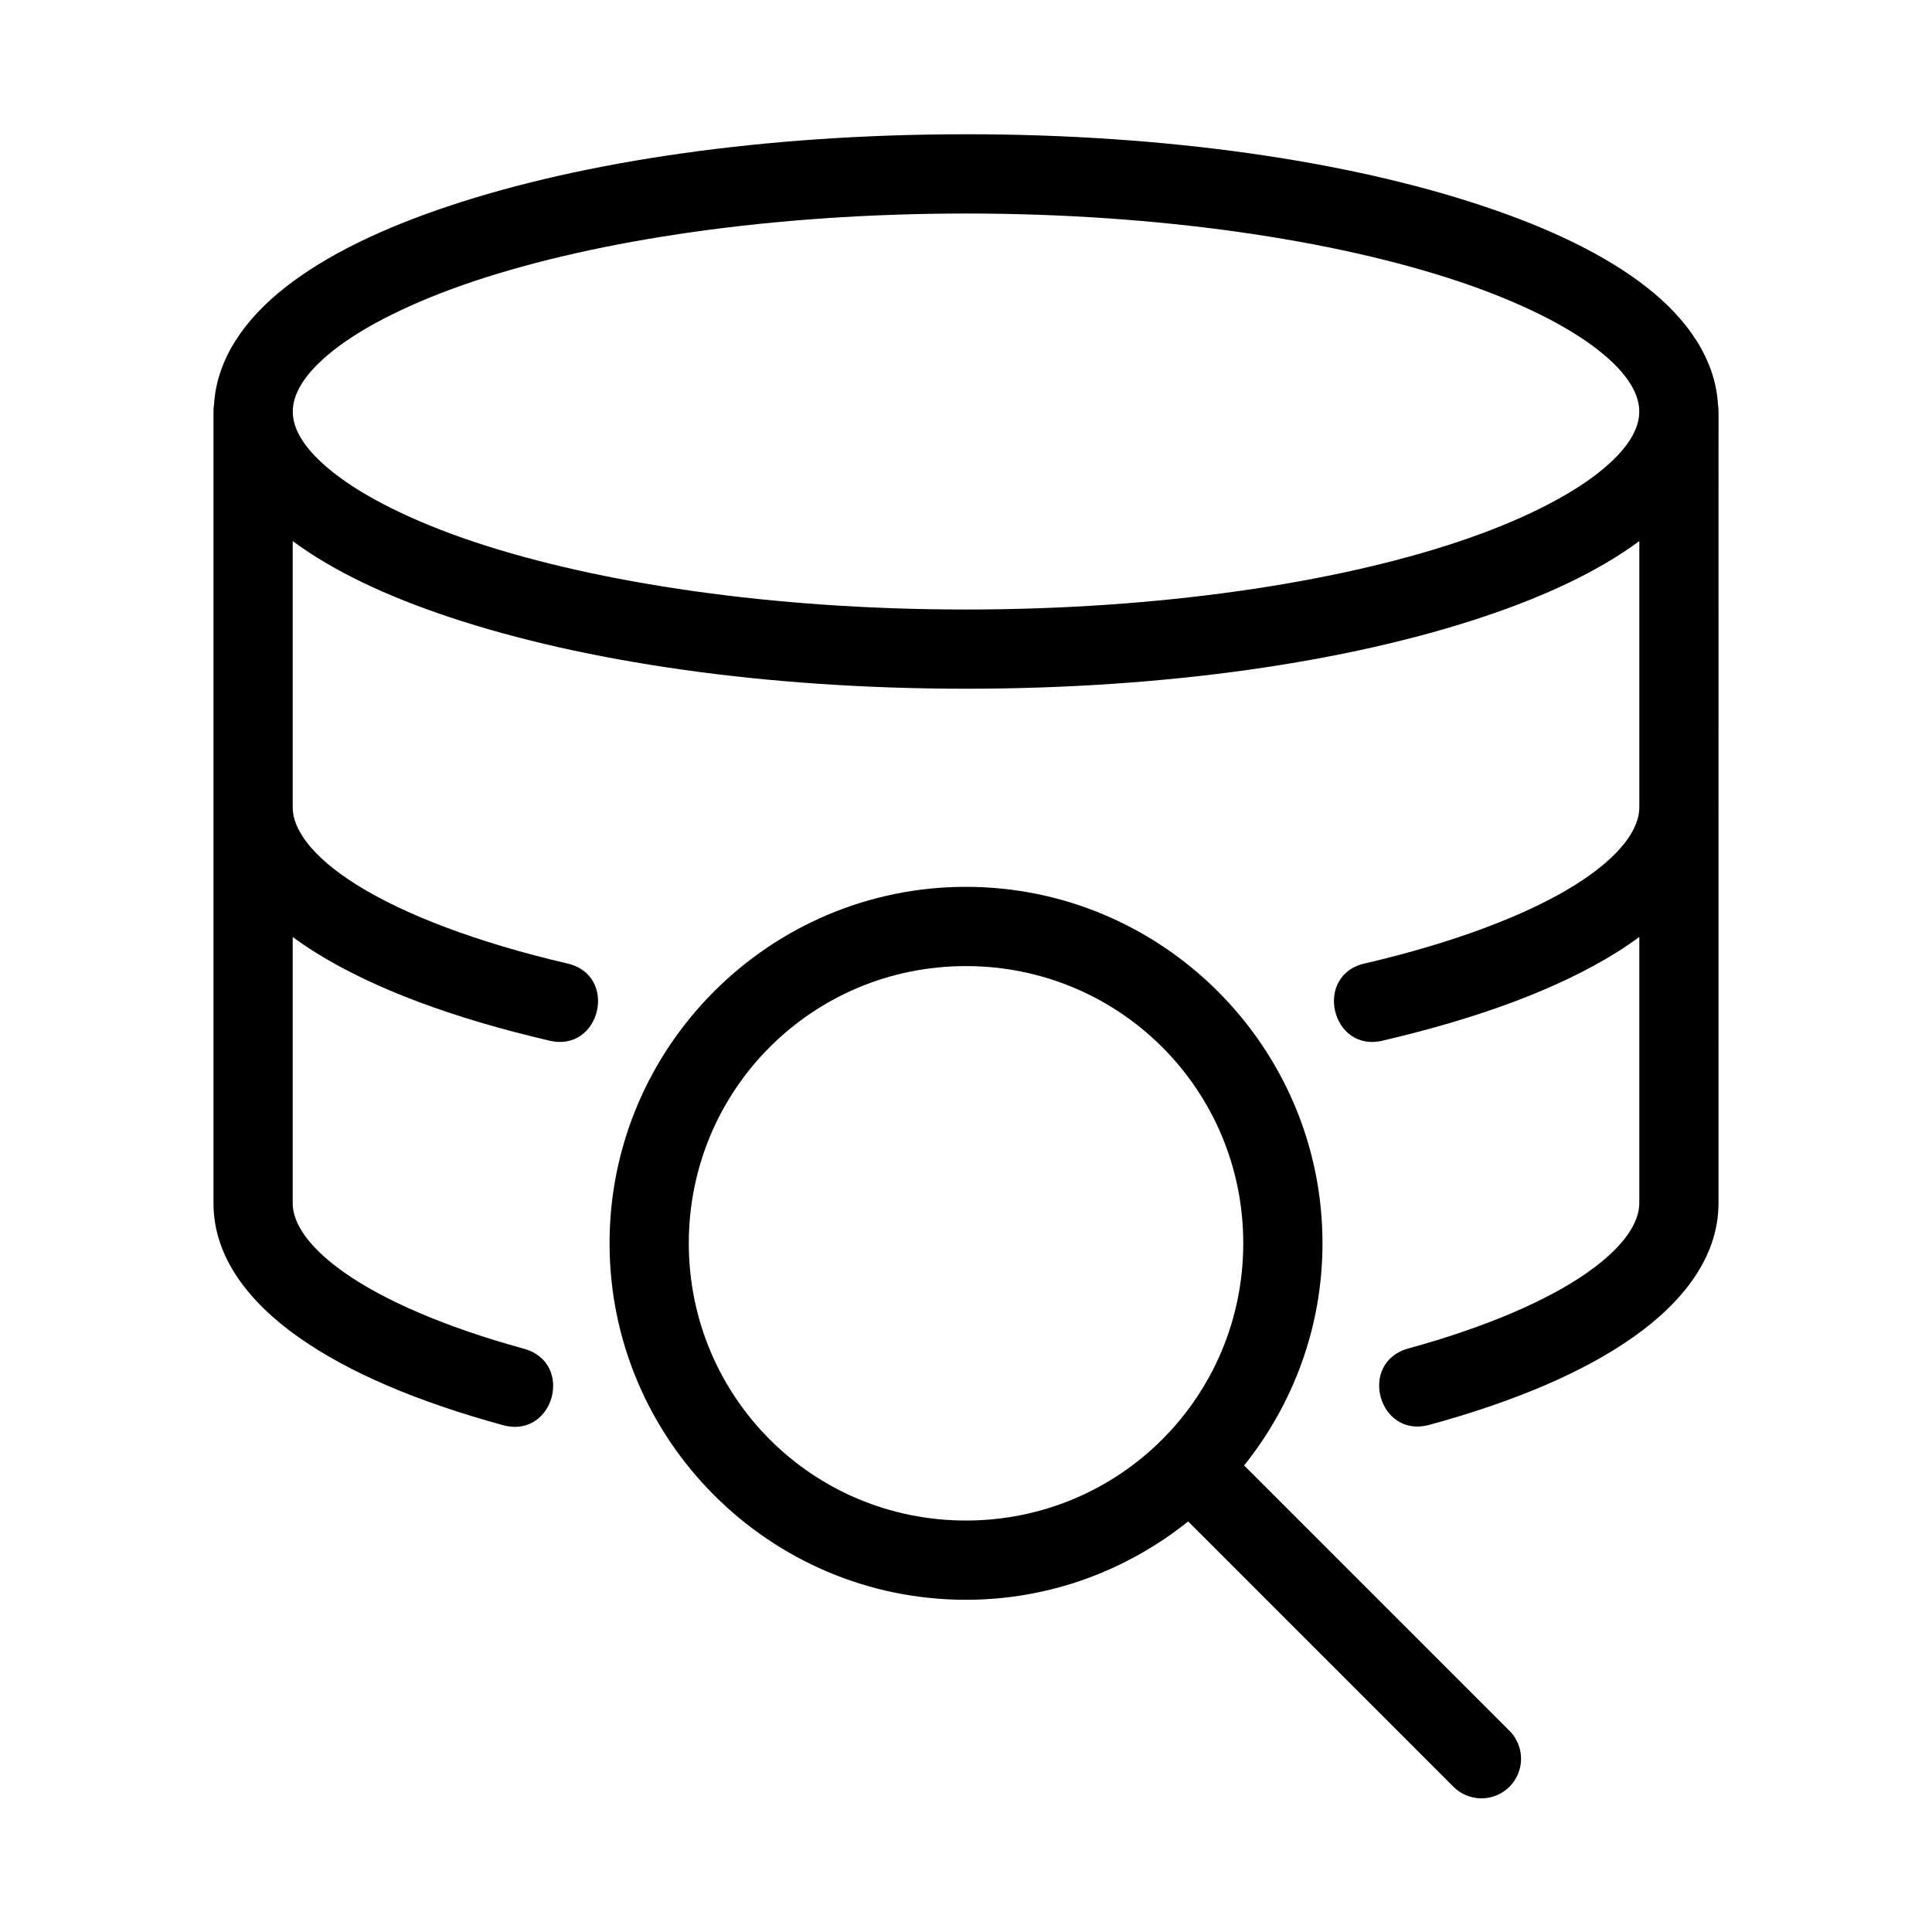
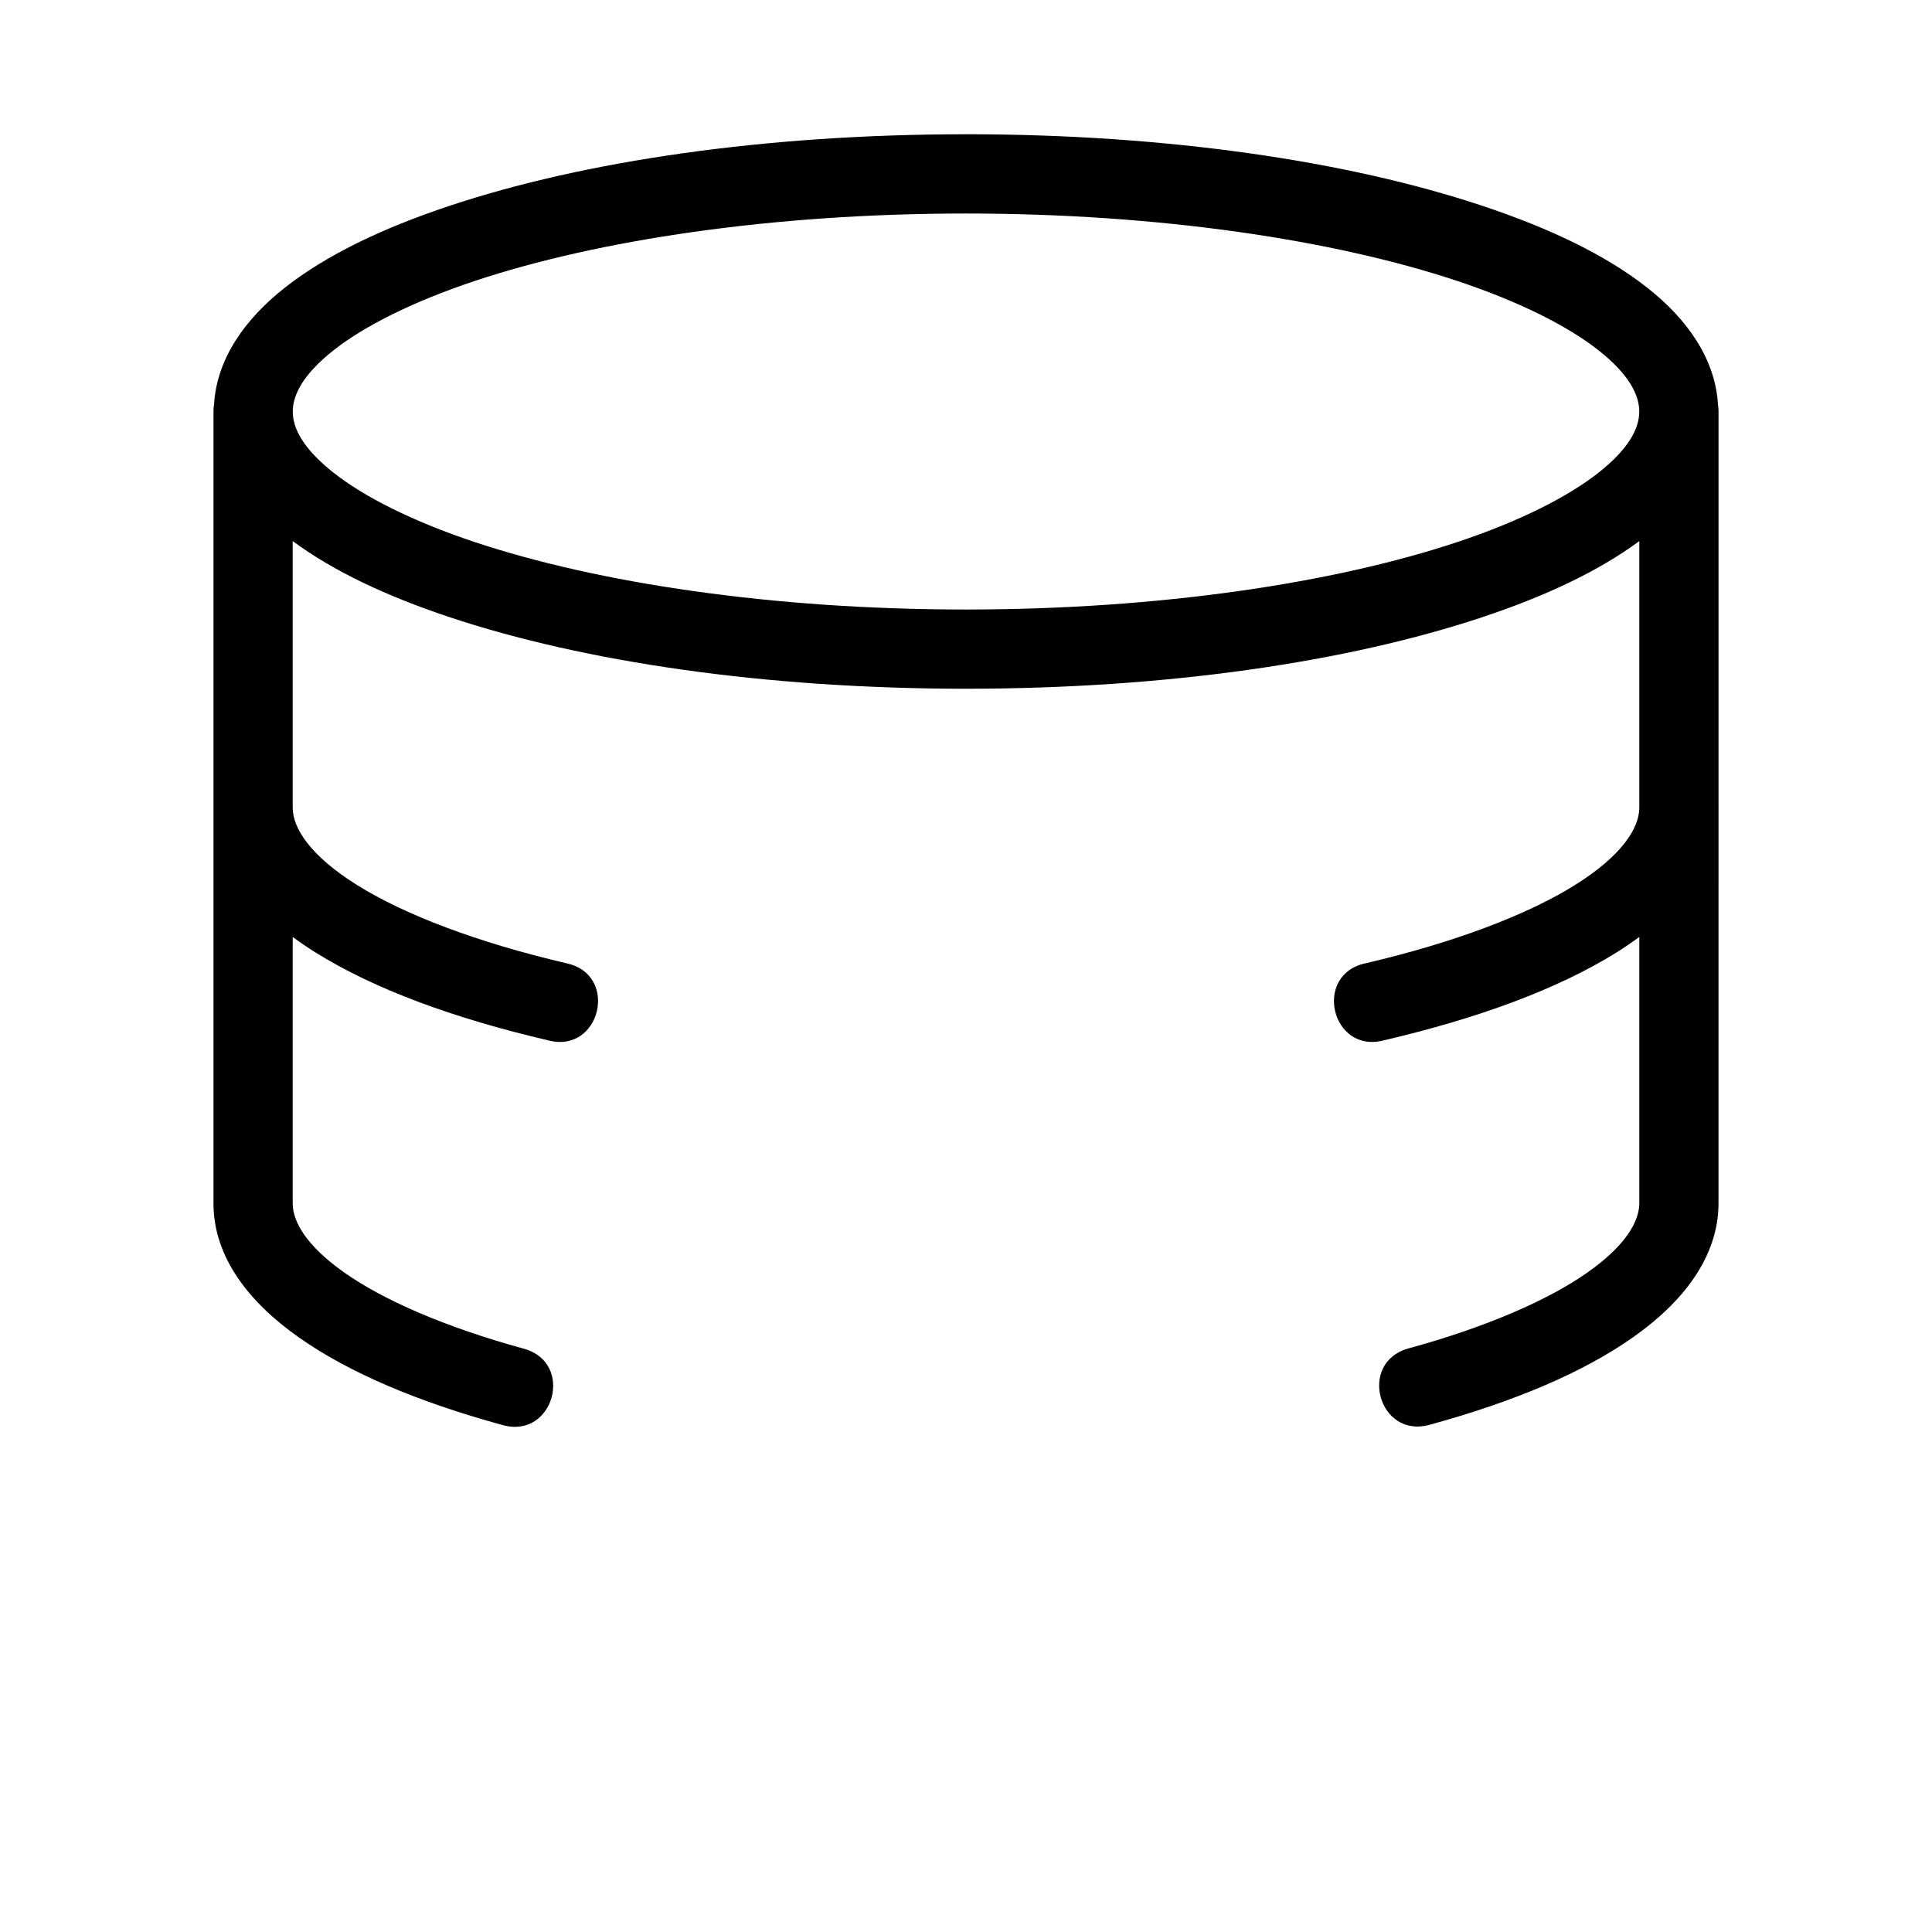
<svg xmlns="http://www.w3.org/2000/svg" fill="#000000" width="800px" height="800px" version="1.1" viewBox="144 144 512 512">
  <g>
    <path d="m399.98 179.58c-53.113 0-101.19 7.078-136.9 18.984-17.855 5.949-32.645 13.043-43.664 21.73-10.457 8.238-17.938 18.711-18.688 30.82-0.109 0.641-0.16 1.289-0.152 1.938v209.92 0.039c0.047 14.098 9.297 26.031 22.602 35.402 13.305 9.371 31.488 17.07 54.07 23.258 13.527 3.75 19.102-16.574 5.555-20.254-21.016-5.758-37.273-12.934-47.531-20.16-10.258-7.227-13.688-13.613-13.703-18.328v-70.621c1.926 1.414 3.922 2.781 6.016 4.09 15.609 9.742 36.66 17.465 61.766 23.328 13.852 3.555 18.77-17.484 4.777-20.438-23.602-5.512-42.883-12.867-55.43-20.695-12.547-7.832-17.129-15.156-17.129-20.582v-70.613c10.77 7.957 24.773 14.562 41.512 20.141 35.711 11.902 83.785 18.984 136.9 18.984 53.117 0 101.2-7.082 136.91-18.984 16.738-5.578 30.77-12.184 41.543-20.141v70.613c0 5.426-4.582 12.75-17.129 20.582-12.547 7.828-31.828 15.184-55.434 20.695-13.992 2.953-9.074 23.992 4.777 20.438 25.105-5.863 46.156-13.59 61.766-23.328 2.094-1.309 4.09-2.676 6.016-4.09v70.602c-0.027 4.707-3.469 11.09-13.727 18.305-10.254 7.219-26.492 14.391-47.477 20.141-13.457 3.731-7.922 23.914 5.555 20.254 22.551-6.184 40.715-13.867 54.008-23.227 13.293-9.359 22.547-21.273 22.633-35.352v-0.062c0.004-69.973 0.004-139.95 0.004-209.92 0.004-0.594-0.043-1.188-0.141-1.773-0.691-12.18-8.184-22.707-18.688-30.984-11.02-8.688-25.852-15.781-43.707-21.73-35.707-11.906-83.793-18.984-136.91-18.984zm0 21.004c51.227 0 97.617 7.008 130.29 17.898 16.336 5.445 29.211 11.934 37.309 18.316 8.102 6.383 10.844 11.836 10.844 16.277s-2.746 9.844-10.844 16.227c-8.102 6.383-20.977 12.883-37.309 18.328-32.668 10.891-79.062 17.898-130.29 17.898-51.227 0-97.566-7.008-130.24-17.898-16.336-5.445-29.211-11.941-37.309-18.328-8.102-6.383-10.844-11.785-10.844-16.227s2.746-9.895 10.844-16.277c8.102-6.383 20.977-12.871 37.309-18.316 32.668-10.891 79.012-17.898 130.24-17.898z" />
-     <path d="m399.98 379.02c-52.047 0-94.441 42.406-94.441 94.457 0 52.043 42.395 94.484 94.441 94.484 22.254 0 42.723-7.816 58.898-20.77l70.152 70.164c1.953 2.035 4.644 3.195 7.465 3.227 2.82 0.027 5.535-1.082 7.527-3.074 1.996-1.996 3.106-4.711 3.074-7.531-0.027-2.82-1.191-5.512-3.227-7.465l-70.16-70.152c12.953-16.172 20.766-36.629 20.766-58.883 0-52.051-42.449-94.457-94.496-94.457zm0 21.004c40.703 0 73.496 32.75 73.496 73.453 0 40.699-32.793 73.48-73.496 73.48-40.699 0-73.441-32.781-73.441-73.48 0-40.703 32.742-73.453 73.441-73.453z" />
  </g>
</svg>